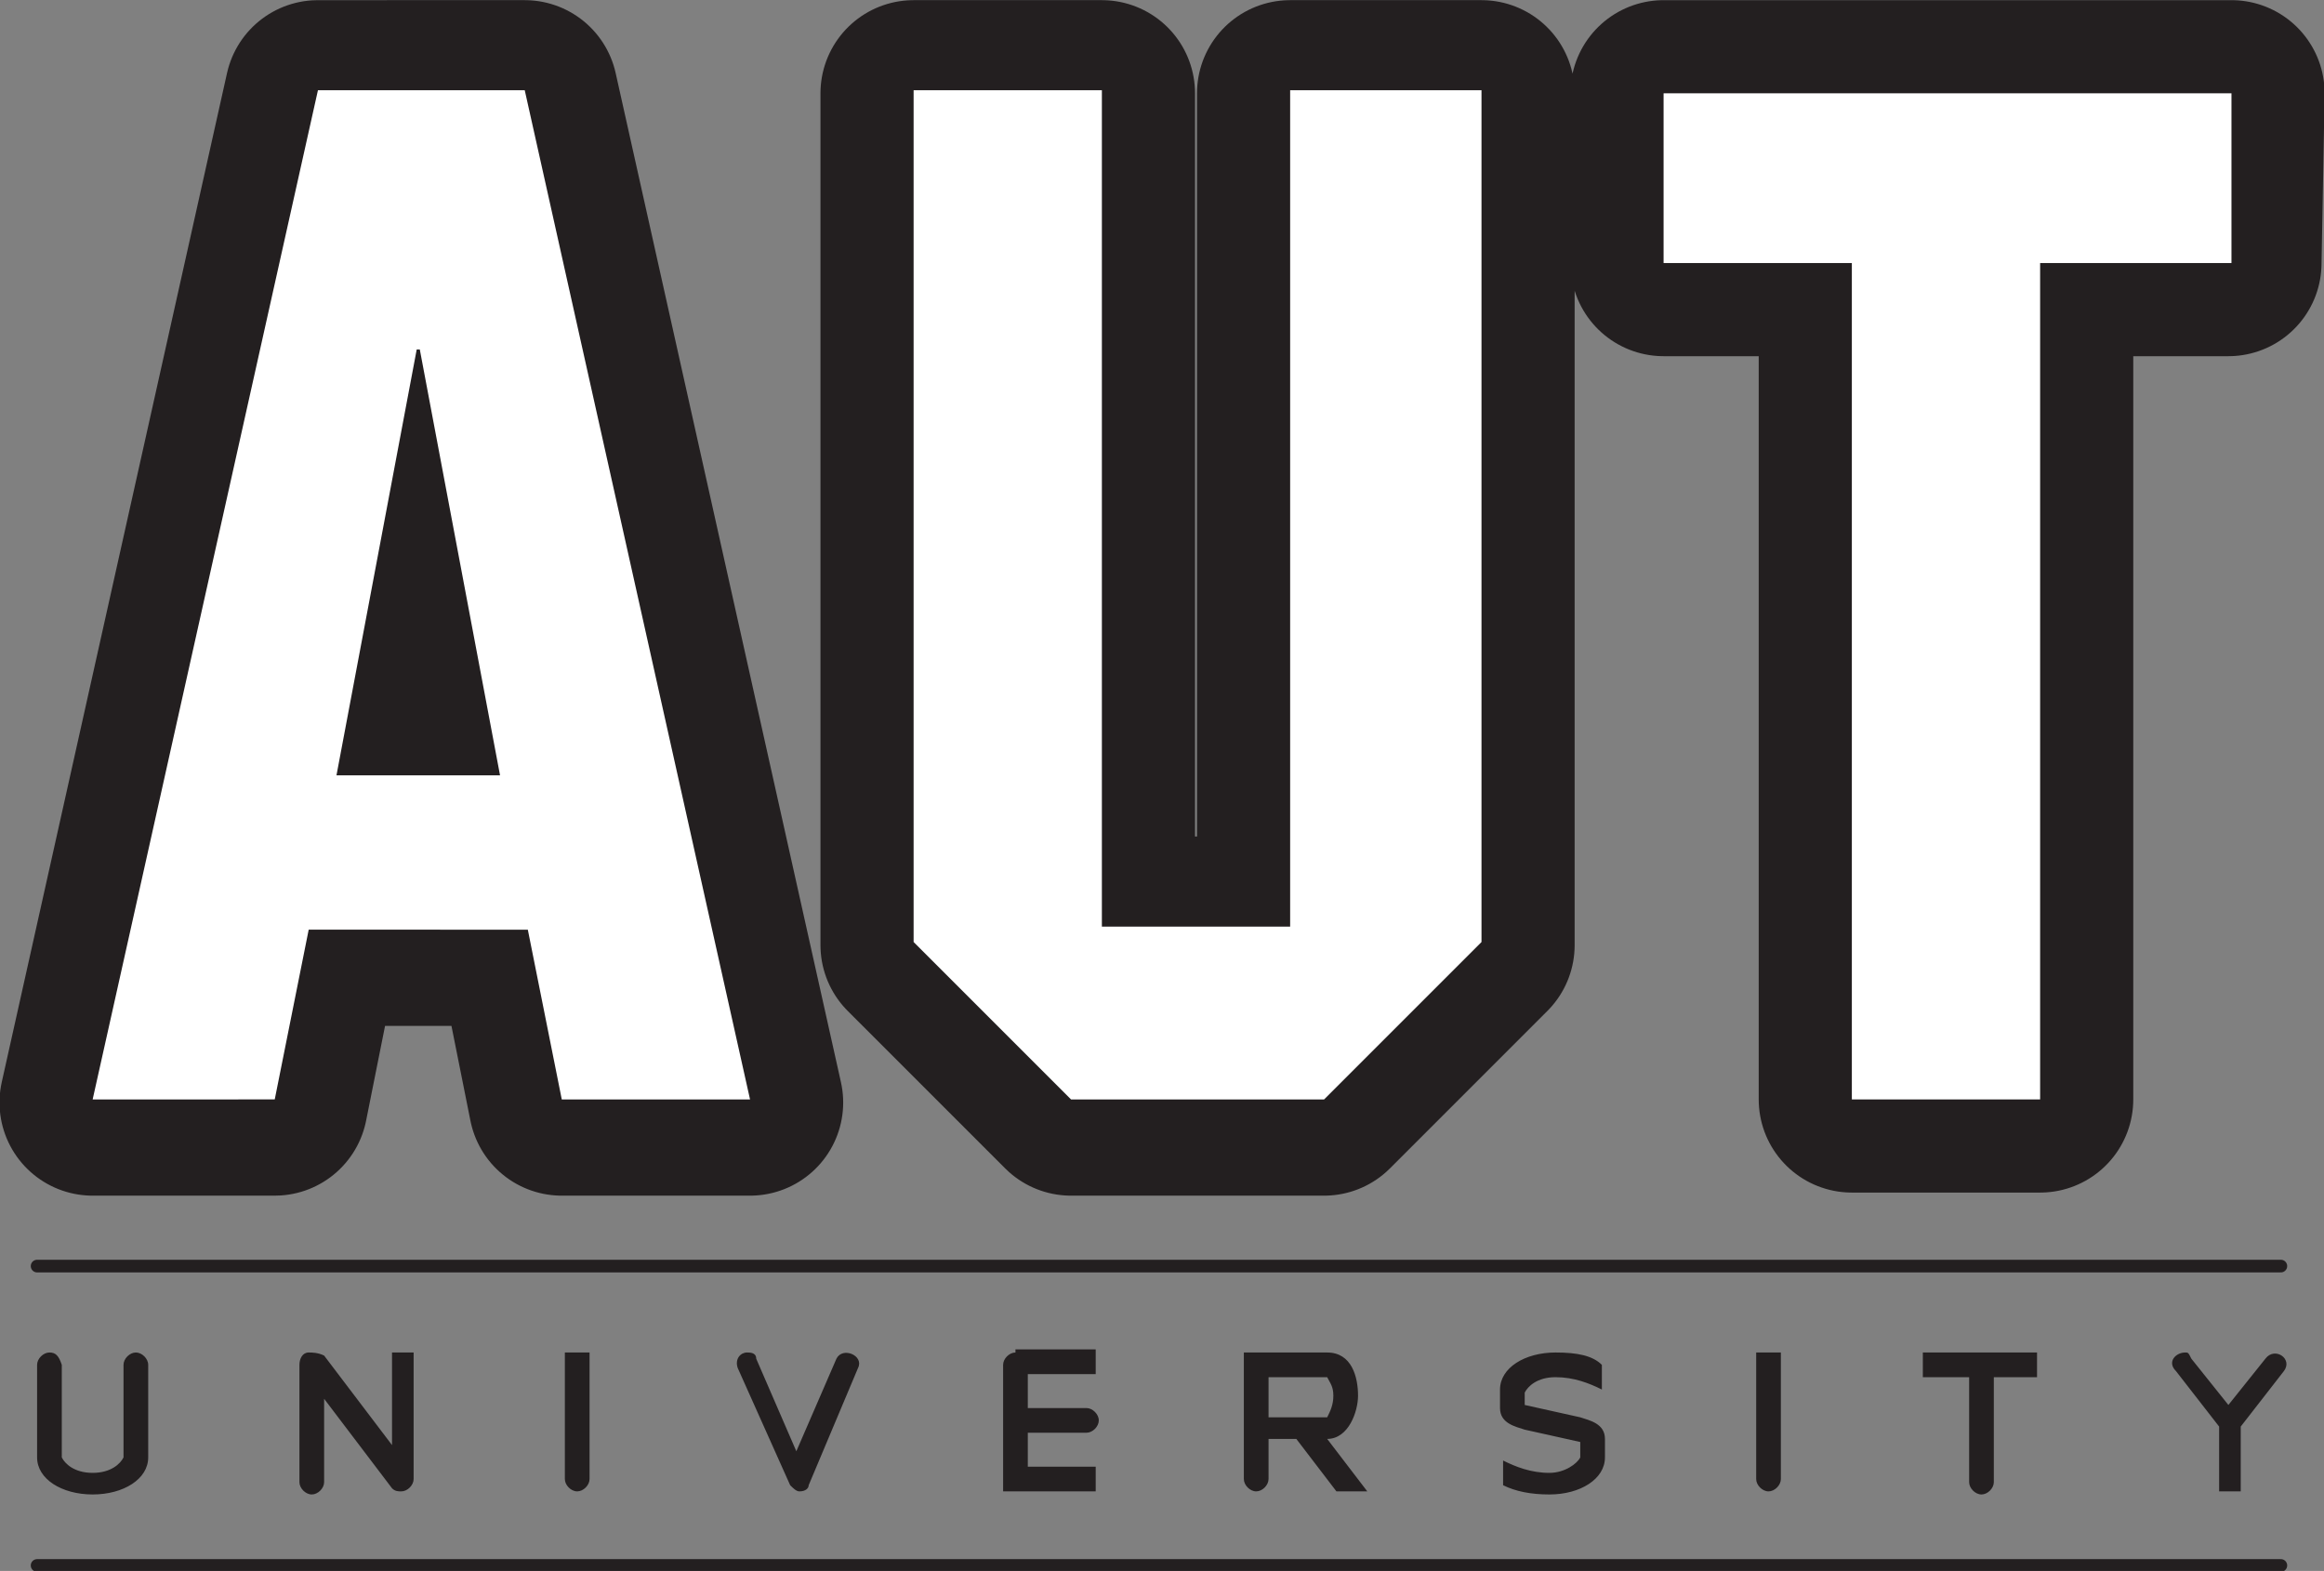
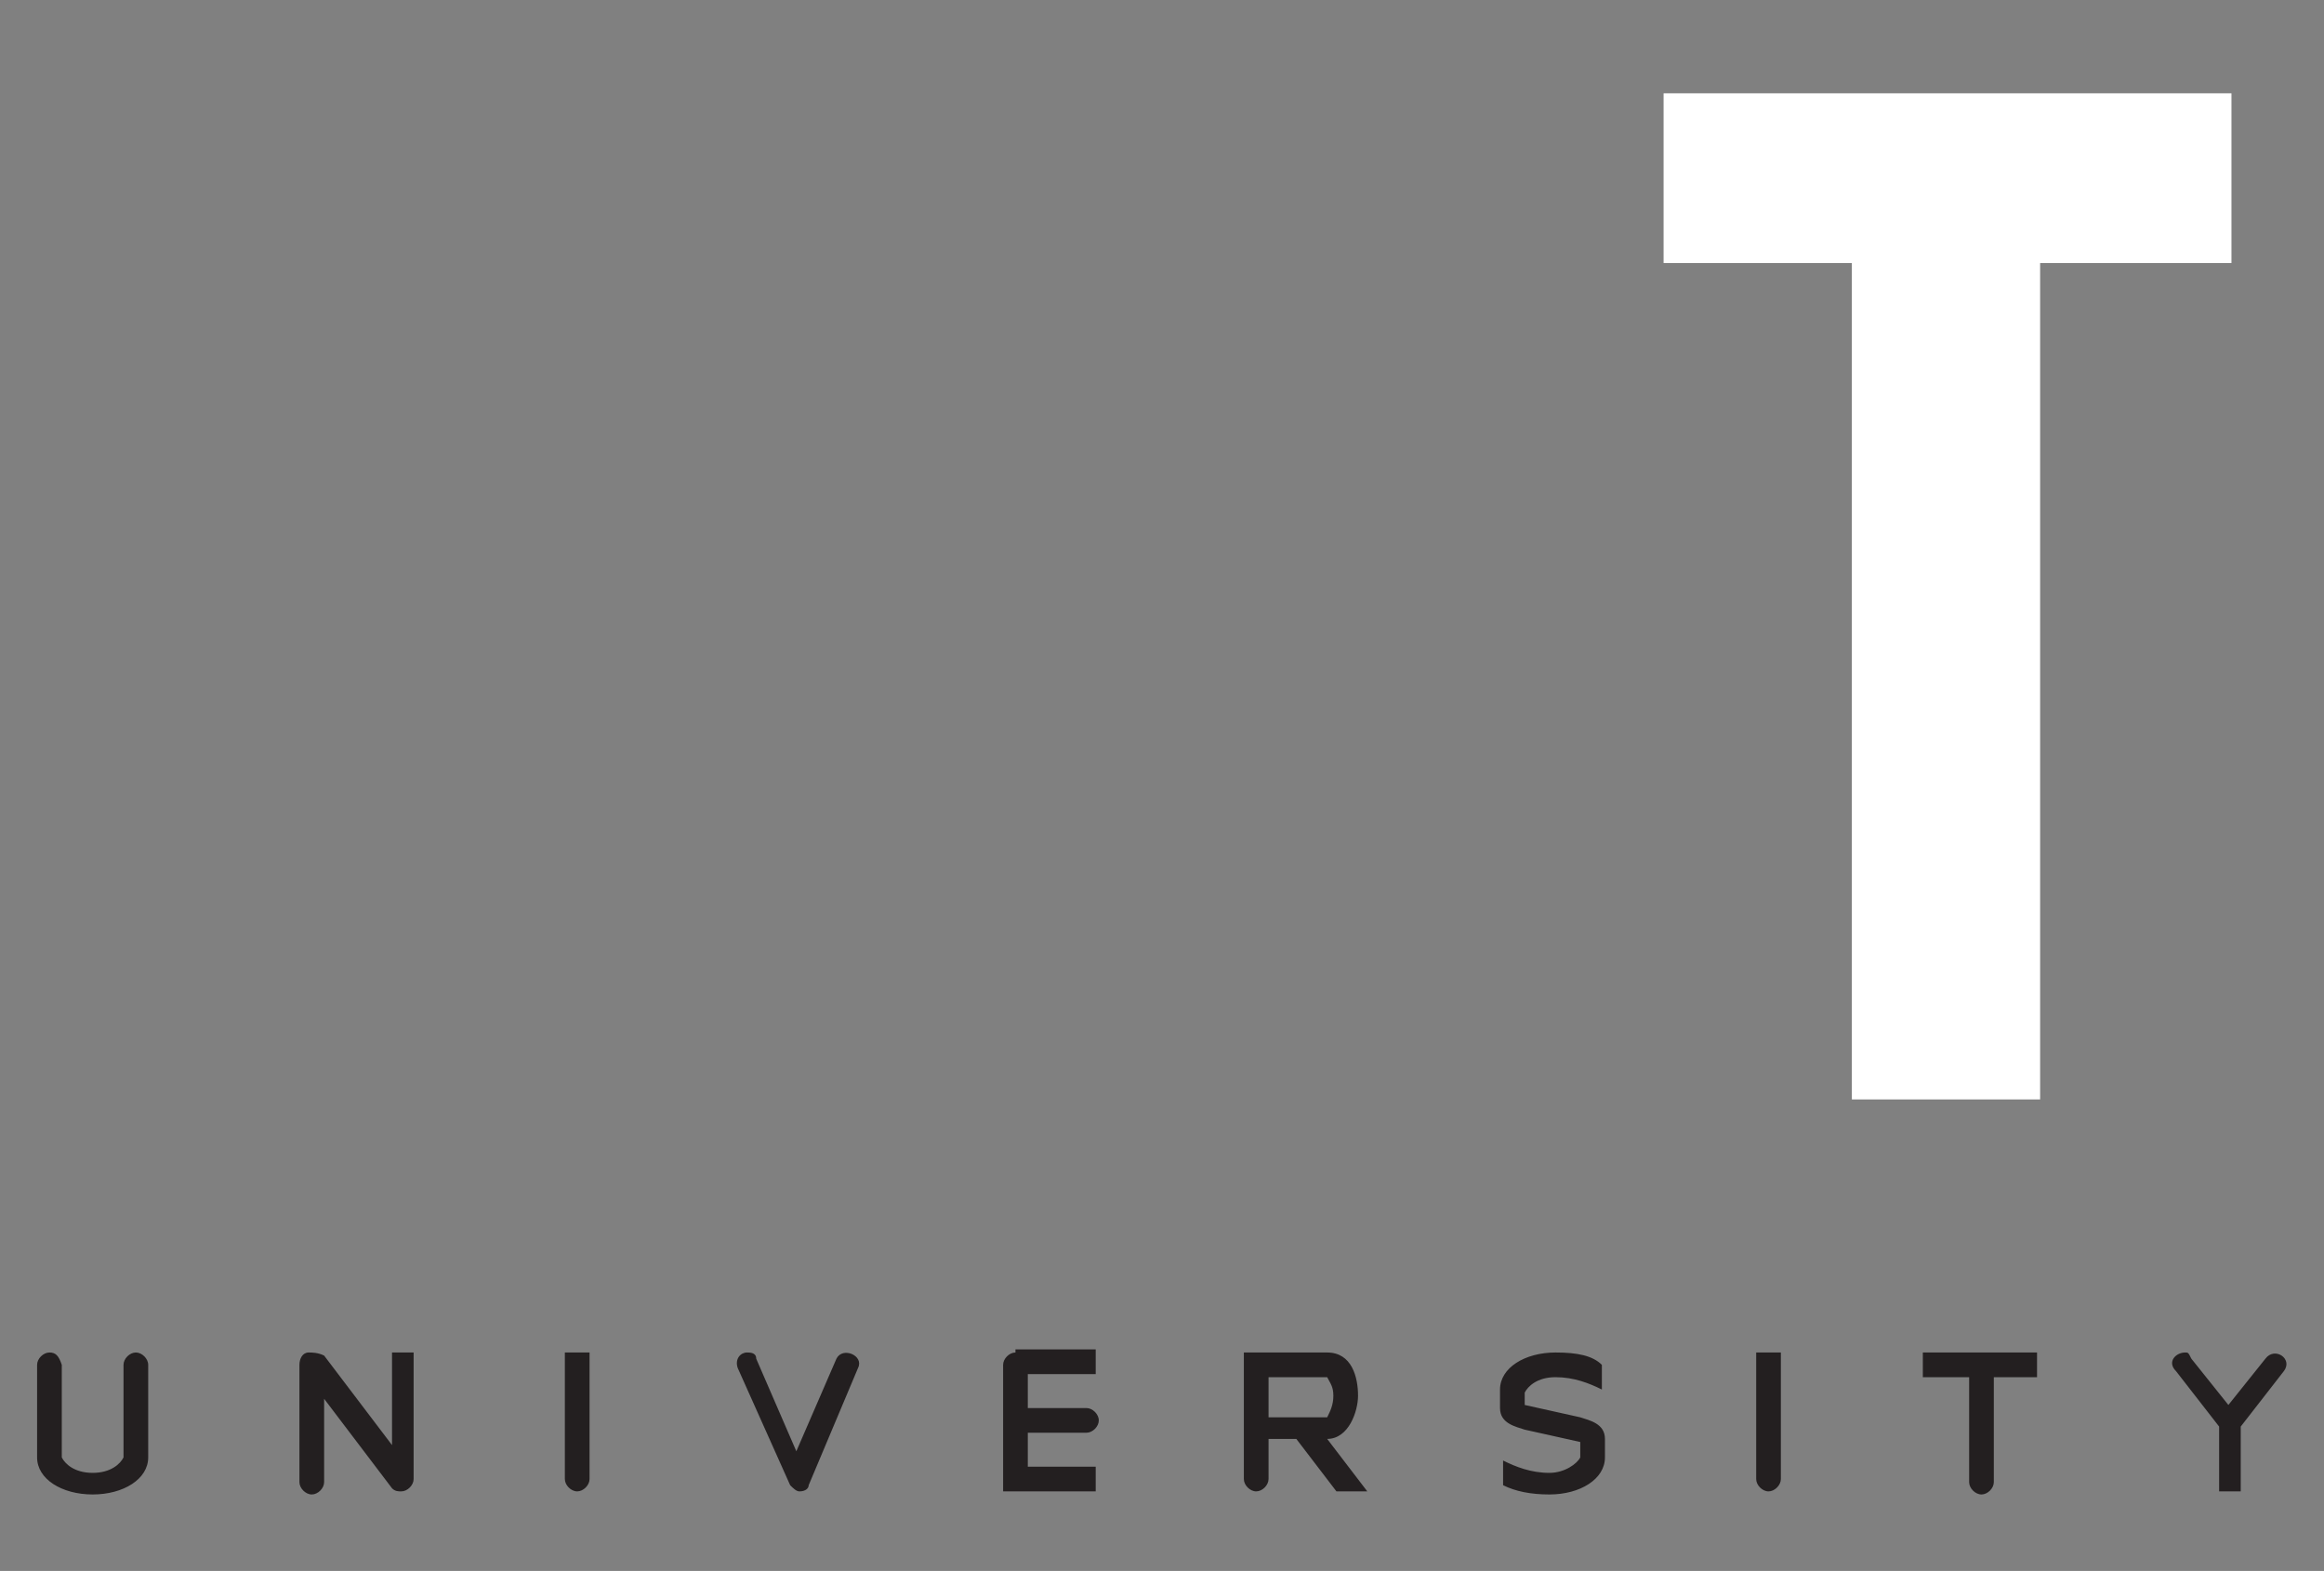
<svg xmlns="http://www.w3.org/2000/svg" version="1.1" id="Layer_1" x="0px" y="0px" viewBox="0 0 75.3 50.9" style="enable-background:new 0 0 75.3 50.9;" xml:space="preserve">
  <rect x="0" y="0" width="75.3" height="50.9" fill="#808080" stroke="none" />
  <style type="text/css">
	.st0{fill:none;stroke:#231F20;stroke-width:6.036;stroke-linecap:round;stroke-linejoin:round;}
	.st1{fill:#FFFFFF;}
	.st2{fill:none;stroke:#231F20;stroke-width:0.41;stroke-linecap:round;stroke-linejoin:round;stroke-miterlimit:3.864;}
	.st3{fill:#231F20;}
</style>
  <g id="layer1" transform="translate(0.002,-964.277)">
-     <path id="path2742" class="st0" d="M24.3,1000h-6.1l-1.1-5.5H10l-1.1,5.5H3l7.3-32.7H17L24.3,1000L24.3,1000z M16.2,989.4   l-2.6-13.8h-0.1l-2.6,13.8H16.2z M42.9,1000h-8.2l-5.1-5.1v-27.6h6.1v27.1h6.1v-27.1H48v27.6L42.9,1000L42.9,1000z M72.2,972.8   l-6.1,0v27.1H60v-27.1h-6.1v-5.5h18.4L72.2,972.8L72.2,972.8z" />
-     <path id="path2744" class="st1" d="M24.3,999.9h-6.1l-1.1-5.5H10l-1.1,5.5H3l7.3-32.7H17L24.3,999.9z M16.2,989.4l-2.6-13.8h-0.1   l-2.6,13.8H16.2z" />
-     <path id="path2746" class="st1" d="M42.9,999.9h-8.2l-5.1-5.1v-27.6h6.1v27.1h6.1v-27.1H48v27.6L42.9,999.9z" />
    <path id="path2748" class="st1" d="M72.2,972.8h-6.1v27.1H60v-27.1h-6.1v-5.5h18.4V972.8z" />
-     <path id="path2750" class="st2" d="M1.2,1015h72.7 M1.2,1005.3h72.7" />
    <path id="path2752" class="st3" d="M1.6,1008.1c-0.2,0-0.4,0.2-0.4,0.4v3c0,0.7,0.8,1.2,1.8,1.2c1,0,1.8-0.5,1.8-1.2v-3   c0-0.2-0.2-0.4-0.4-0.4c-0.2,0-0.4,0.2-0.4,0.4v3c-0.1,0.2-0.4,0.5-1,0.5c-0.6,0-0.9-0.3-1-0.5v-3   C1.9,1008.2,1.8,1008.1,1.6,1008.1z M10,1008.1c-0.2,0-0.3,0.2-0.3,0.4v3.8c0,0.2,0.2,0.4,0.4,0.4c0.2,0,0.4-0.2,0.4-0.4v-2.7   l2.2,2.9c0.1,0.1,0.2,0.1,0.3,0.1c0.2,0,0.4-0.2,0.4-0.4v-4.1h-0.7v3l-2.2-2.9C10.3,1008.1,10.1,1008.1,10,1008.1z M24.2,1008.1   c-0.2,0-0.4,0.2-0.3,0.5l1.7,3.8c0.1,0.1,0.2,0.2,0.3,0.2c0.2,0,0.3-0.1,0.3-0.2l1.6-3.8c0.2-0.4-0.5-0.7-0.7-0.3l-1.3,3l-1.3-3   C24.5,1008.1,24.3,1008.1,24.2,1008.1z M50.4,1008.1c-1,0-1.8,0.5-1.8,1.2v0.6c0,0.5,0.5,0.6,0.8,0.7l1.8,0.4v0.5   c-0.1,0.2-0.5,0.5-1,0.5c-0.6,0-1.1-0.2-1.5-0.4v0.8c0.4,0.2,0.9,0.3,1.5,0.3c1,0,1.8-0.5,1.8-1.2v-0.6c0-0.5-0.5-0.6-0.8-0.7   l-1.8-0.4v-0.4c0.1-0.2,0.4-0.5,1-0.5c0.6,0,1.1,0.2,1.5,0.4v-0.8C51.6,1008.2,51.1,1008.1,50.4,1008.1z M70.8,1008.1   c-0.3,0-0.6,0.3-0.3,0.6l1.4,1.8v2.1h0.7v-2.1l1.4-1.8c0.3-0.4-0.3-0.8-0.6-0.4l-1.2,1.5l-1.2-1.5   C70.9,1008.1,70.9,1008.1,70.8,1008.1z M18.3,1008.1v4.1c0,0.2,0.2,0.4,0.4,0.4c0.2,0,0.4-0.2,0.4-0.4v-4.1H18.3z M32.9,1008.1   c-0.2,0-0.4,0.2-0.4,0.4v4.1h3v-0.8h-2.2v-1.1h1.9c0.2,0,0.4-0.2,0.4-0.4c0-0.2-0.2-0.4-0.4-0.4h-1.9v-1.1h2.2v-0.8H32.9z    M40.3,1008.1v4.1c0,0.2,0.2,0.4,0.4,0.4s0.4-0.2,0.4-0.4v-1.3H42l1.3,1.7h1l-1.3-1.7c0.7,0,1-0.9,1-1.4c0-0.6-0.2-1.4-1-1.4H40.3z    M56.9,1008.1v4.1c0,0.2,0.2,0.4,0.4,0.4c0.2,0,0.4-0.2,0.4-0.4v-4.1H56.9z M62.3,1008.1v0.8h1.5v3.4c0,0.2,0.2,0.4,0.4,0.4   c0.2,0,0.4-0.2,0.4-0.4v-3.4H66v-0.8H62.3z M41.1,1008.9h1.9c0.1,0.2,0.2,0.3,0.2,0.6c0,0.3-0.1,0.5-0.2,0.7h-1.9V1008.9z" />
  </g>
</svg>